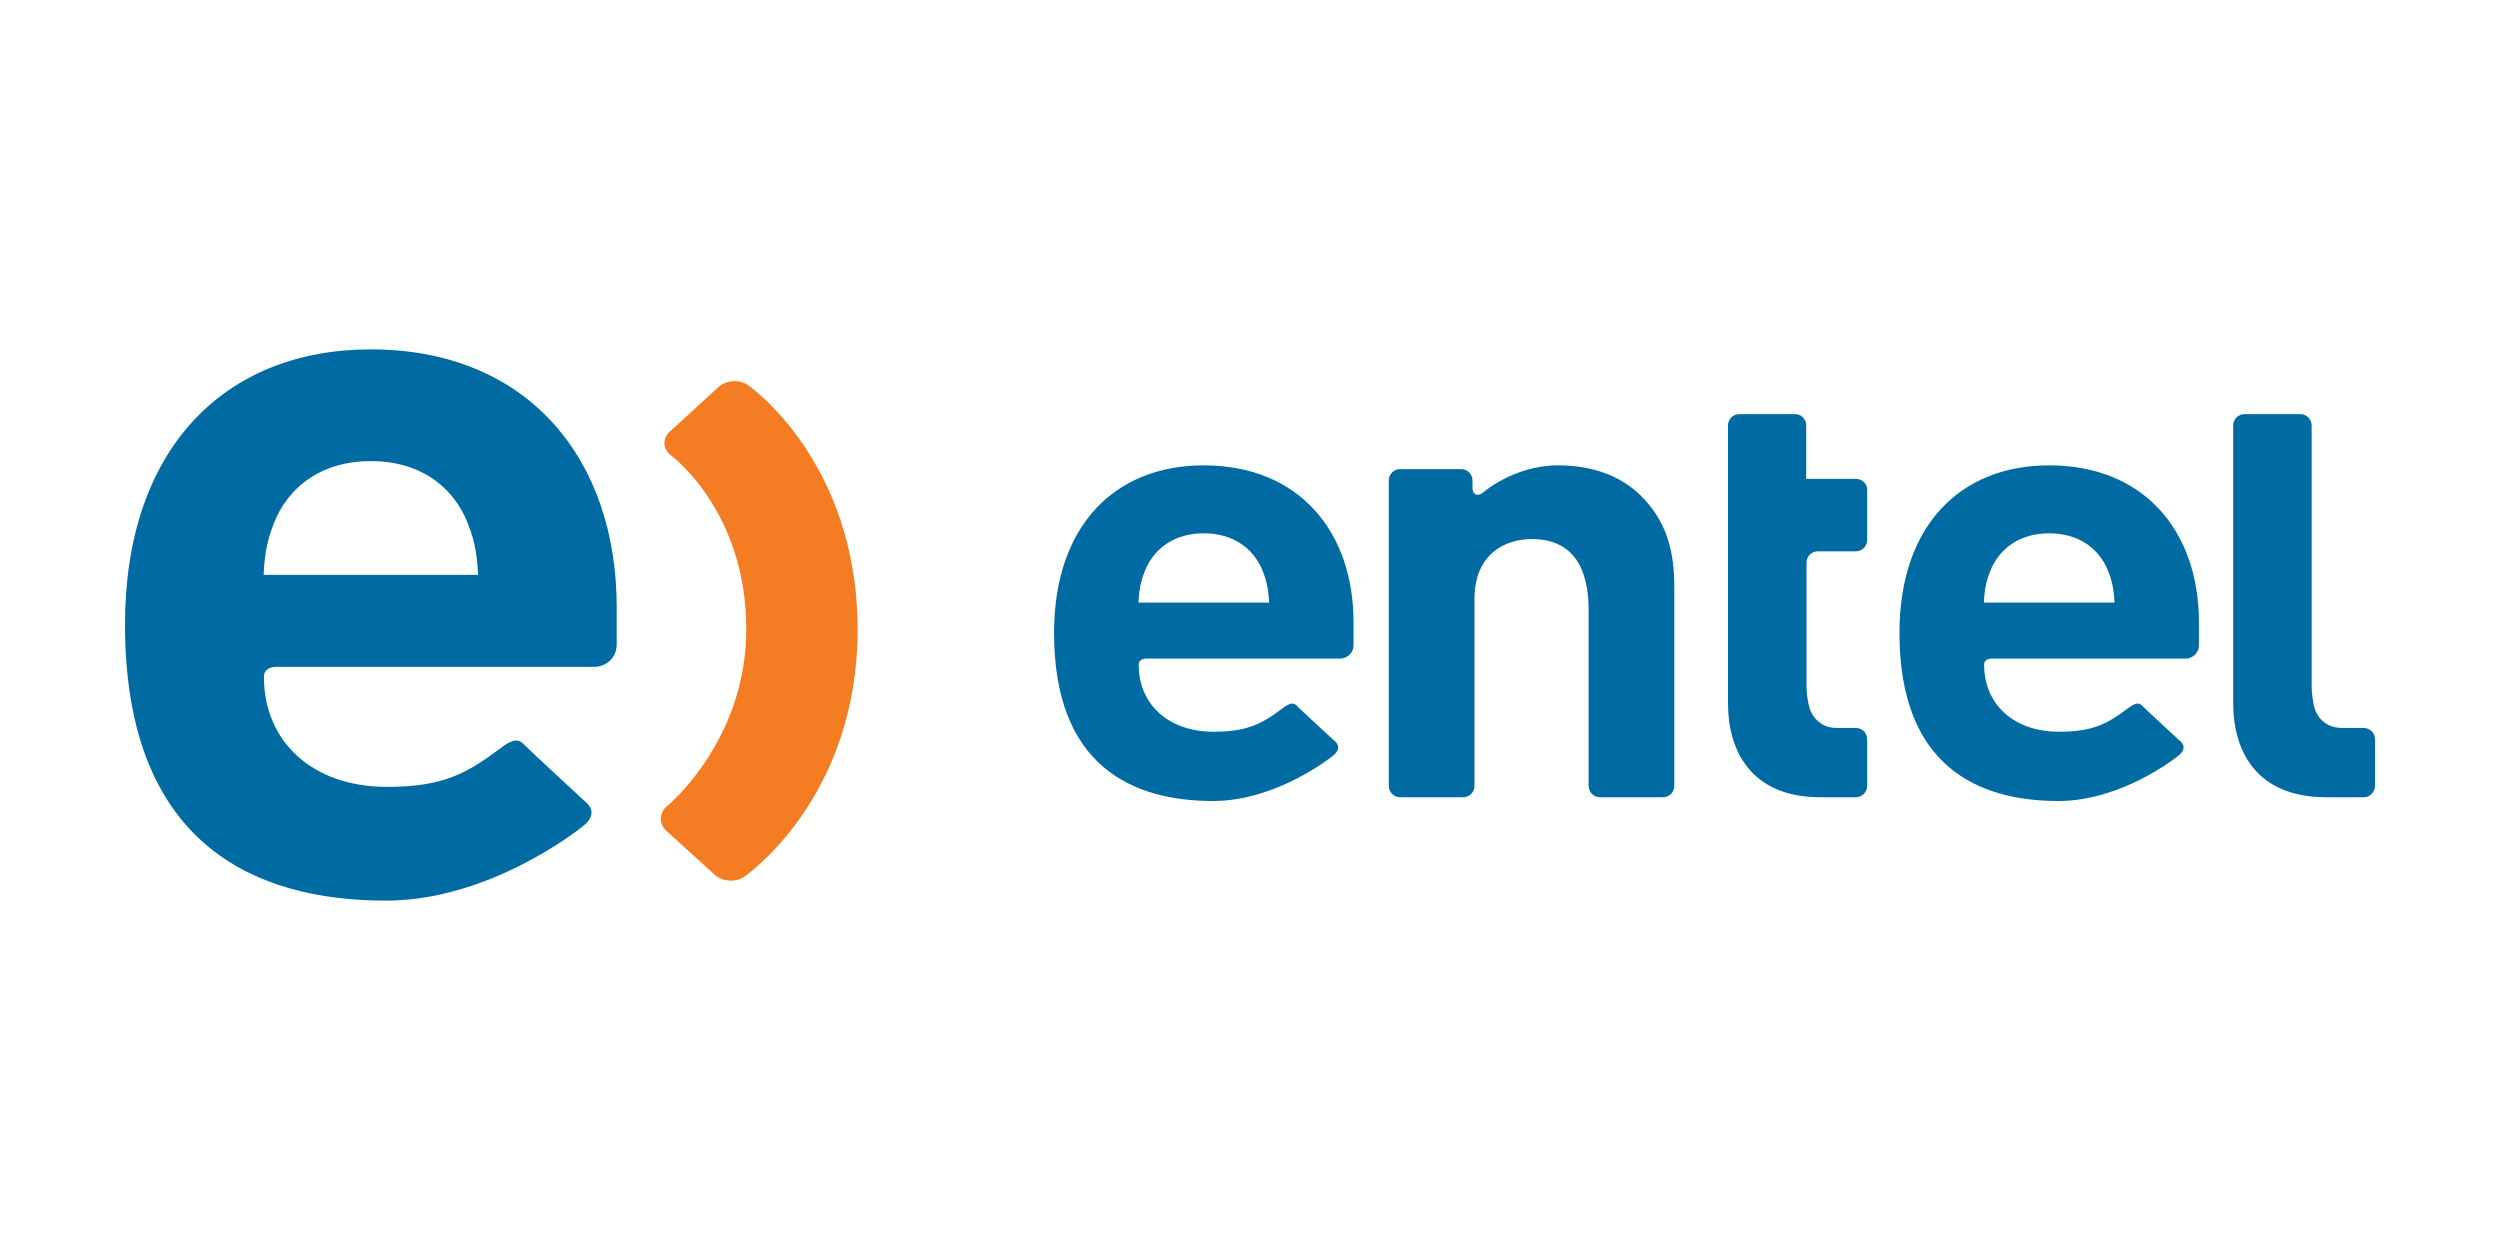
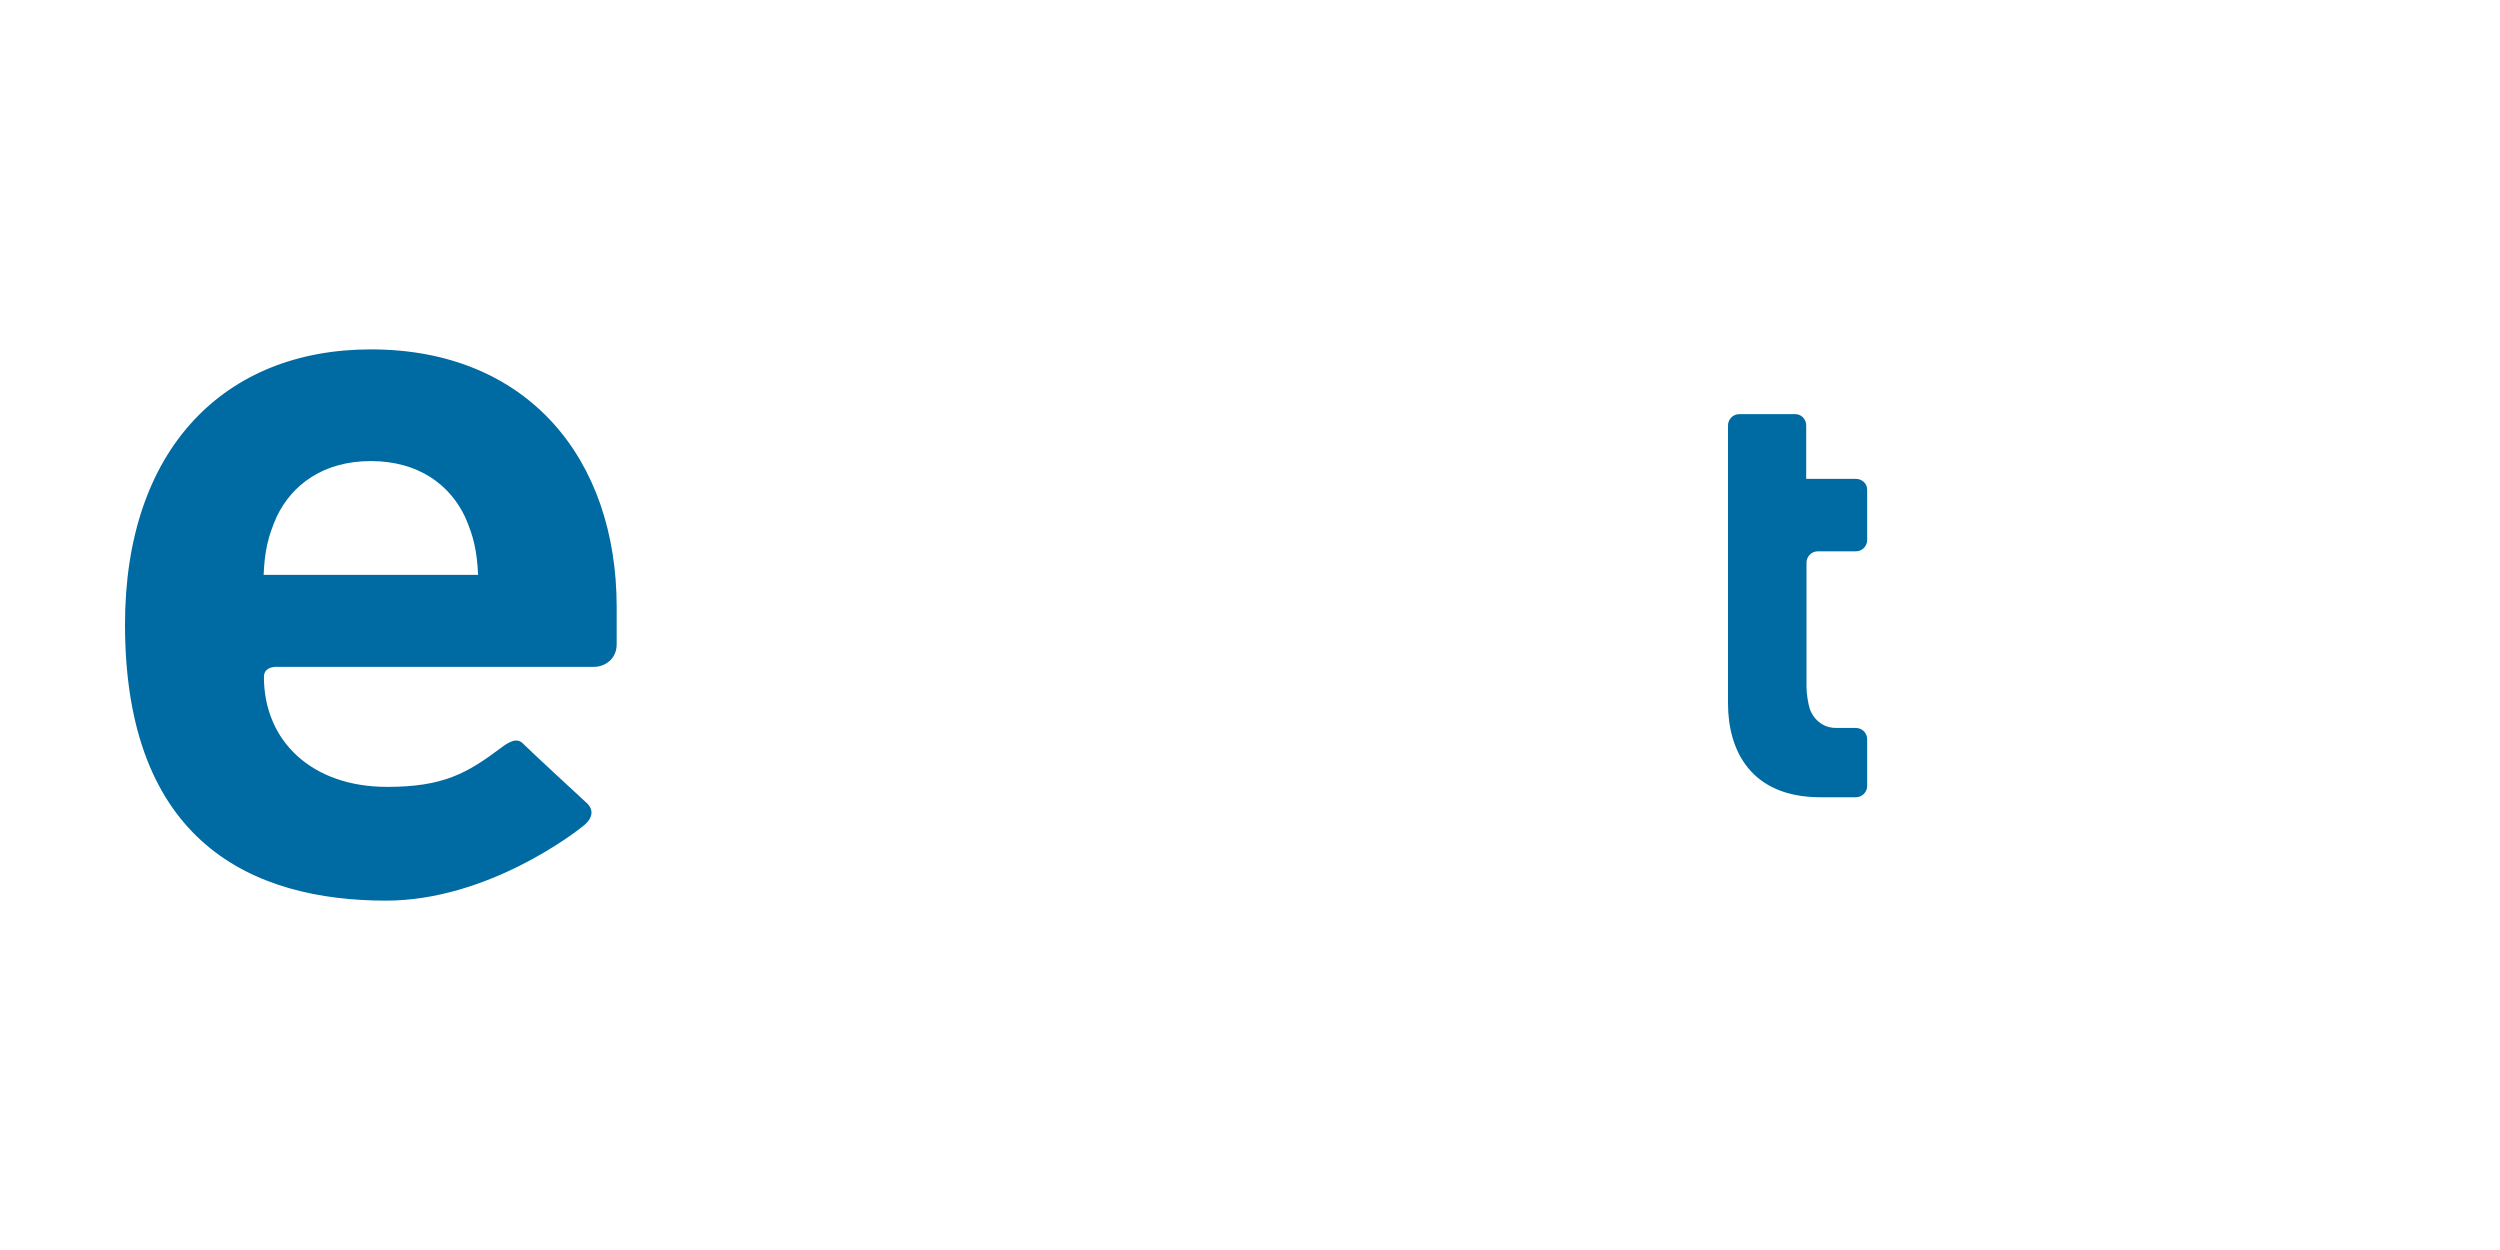
<svg xmlns="http://www.w3.org/2000/svg" width="100%" height="100%" viewBox="0 0 100 50" version="1.1" xml:space="preserve" style="fill-rule:evenodd;clip-rule:evenodd;stroke-linejoin:round;stroke-miterlimit:2;">
  <g id="layer1">
    <g id="g3094">
      <g id="g2995">
-         <path id="path2997" d="M29.913,15.401c-0.341,-0.237 -0.869,-0.198 -1.174,0.081l-1.949,1.785c-0.304,0.279 -0.28,0.706 0.052,0.951c0,-0 3.009,2.204 3.009,6.946c-0,4.495 -3.171,7.084 -3.171,7.084c-0.318,0.263 -0.332,0.704 -0.026,0.985l1.931,1.756c0.306,0.279 0.837,0.316 1.179,0.084c0,-0 4.54,-3.087 4.54,-9.891c0,-6.76 -4.391,-9.781 -4.391,-9.781" style="fill:#f47c22;fill-rule:nonzero;" />
-       </g>
+         </g>
      <g id="g2999">
-         <path id="path3001" d="M45.891,26.345c-0,0 -0.343,-0.03 -0.343,0.245c-0,1.566 1.166,2.679 2.999,2.679c1.359,0 1.941,-0.324 2.763,-0.943c0.192,-0.14 0.396,-0.274 0.552,-0.104c0.107,0.115 1.552,1.444 1.552,1.444c0.181,0.17 0.132,0.373 -0.062,0.537c-0.193,0.161 -2.351,1.837 -4.832,1.837c-3.244,0 -6.357,-1.411 -6.357,-6.725c0,-4.284 2.427,-6.701 5.988,-6.701c3.827,-0 5.99,2.67 5.99,6.272l-0,0.912c-0,0.371 -0.304,0.547 -0.55,0.547l-7.7,0Zm4.555,-3.651c-0.369,-0.779 -1.134,-1.361 -2.295,-1.361c-1.161,-0 -1.925,0.582 -2.295,1.361c-0.21,0.48 -0.29,0.832 -0.317,1.411l5.225,0c-0.028,-0.579 -0.107,-0.931 -0.318,-1.411" style="fill:#006ba2;fill-rule:nonzero;" />
-       </g>
+         </g>
      <g id="g3003">
-         <path id="path3005" d="M79.708,26.345c-0,0 -0.343,-0.03 -0.343,0.245c-0,1.566 1.166,2.679 2.998,2.679c1.362,0 1.943,-0.324 2.763,-0.943c0.193,-0.14 0.396,-0.274 0.553,-0.104c0.108,0.115 1.551,1.444 1.551,1.444c0.181,0.17 0.133,0.373 -0.062,0.537c-0.192,0.161 -2.351,1.837 -4.831,1.837c-3.244,0 -6.358,-1.411 -6.358,-6.725c-0,-4.284 2.427,-6.701 5.99,-6.701c3.825,-0 5.988,2.67 5.988,6.272l0,0.912c0,0.371 -0.303,0.547 -0.55,0.547l-7.699,0Zm4.555,-3.651c-0.369,-0.779 -1.134,-1.361 -2.294,-1.361c-1.162,-0 -1.926,0.582 -2.296,1.361c-0.212,0.48 -0.292,0.832 -0.318,1.411l5.226,0c-0.028,-0.579 -0.107,-0.931 -0.318,-1.411" style="fill:#006ba2;fill-rule:nonzero;" />
-       </g>
+         </g>
      <g id="g3007">
-         <path id="path3009" d="M63.995,31.89c-0.249,-0 -0.45,-0.206 -0.45,-0.453l-0,-7.031c-0,-1.154 -0.284,-2.843 -2.272,-2.843c-1.081,-0 -2.293,0.604 -2.293,2.392l-0,7.482c-0,0.247 -0.203,0.453 -0.452,0.453l-2.528,-0c-0.246,-0 -0.45,-0.206 -0.45,-0.453l-0,-12.219c-0,-0.251 0.204,-0.453 0.45,-0.453l2.448,-0c0.248,-0 0.452,0.202 0.452,0.453l0,0.303c0,0.249 0.173,0.344 0.382,0.213c-0,-0 1.239,-1.12 3.047,-1.12c1.372,-0 2.479,0.426 3.247,1.158c1.106,1.058 1.397,2.293 1.397,3.728l0,7.937c0,0.247 -0.204,0.453 -0.451,0.453" style="fill:#006ba2;fill-rule:nonzero;" />
-       </g>
+         </g>
      <g id="g3011">
        <path id="path3013" d="M72.248,19.155l1.988,0c0.249,0 0.451,0.19 0.451,0.438l-0,2.01c-0,0.246 -0.202,0.45 -0.451,0.45l-1.524,0c-0.248,0 -0.452,0.204 -0.452,0.453l-0,4.977c-0,0.247 0.06,0.645 0.134,0.881c0,-0 0.237,0.754 1.054,0.754l0.788,-0c0.249,-0 0.451,0.203 0.451,0.451l-0,1.867c-0,0.248 -0.202,0.454 -0.451,0.454l-1.419,-0c-2.799,-0 -3.697,-1.888 -3.697,-3.754l0,-11.118c0,-0.249 0.203,-0.453 0.452,-0.453l2.237,0c0.248,0 0.439,0.204 0.439,0.453" style="fill:#006ba2;fill-rule:nonzero;" />
      </g>
      <g id="g3015">
-         <path id="path3017" d="M93.047,31.89c-2.823,-0 -3.719,-1.888 -3.719,-3.754l-0,-11.117c-0,-0.249 0.203,-0.454 0.452,-0.454l2.236,0c0.247,0 0.45,0.205 0.45,0.454l0,10.464c0,0.247 0.058,0.646 0.127,0.885c-0,0 0.217,0.75 1.088,0.75l0.867,-0c0.248,-0 0.452,0.203 0.452,0.451l-0,1.868c-0,0.247 -0.204,0.453 -0.452,0.453" style="fill:#006ba2;fill-rule:nonzero;" />
-       </g>
+         </g>
      <g id="g3019">
        <path id="path3021" d="M11.123,26.674c-0,-0 -0.566,-0.054 -0.566,0.402c0,2.568 1.917,4.399 4.926,4.399c2.235,-0 3.188,-0.535 4.538,-1.548c0.314,-0.235 0.651,-0.453 0.907,-0.177c0.178,0.19 2.547,2.376 2.547,2.376c0.297,0.278 0.215,0.611 -0.102,0.877c-0.317,0.269 -3.86,3.022 -7.932,3.022c-5.328,0 -10.441,-2.318 -10.441,-11.046c0,-7.032 3.986,-11.004 9.834,-11.004c6.282,-0 9.833,4.385 9.833,10.302l0,1.494c0,0.61 -0.494,0.903 -0.903,0.903l-12.641,-0Zm7.479,-5.999c-0.605,-1.28 -1.86,-2.232 -3.768,-2.232c-1.906,-0 -3.162,0.952 -3.769,2.232c-0.347,0.787 -0.477,1.367 -0.52,2.319l8.579,-0c-0.046,-0.952 -0.175,-1.532 -0.522,-2.319" style="fill:#006ba2;fill-rule:nonzero;" />
      </g>
    </g>
  </g>
</svg>